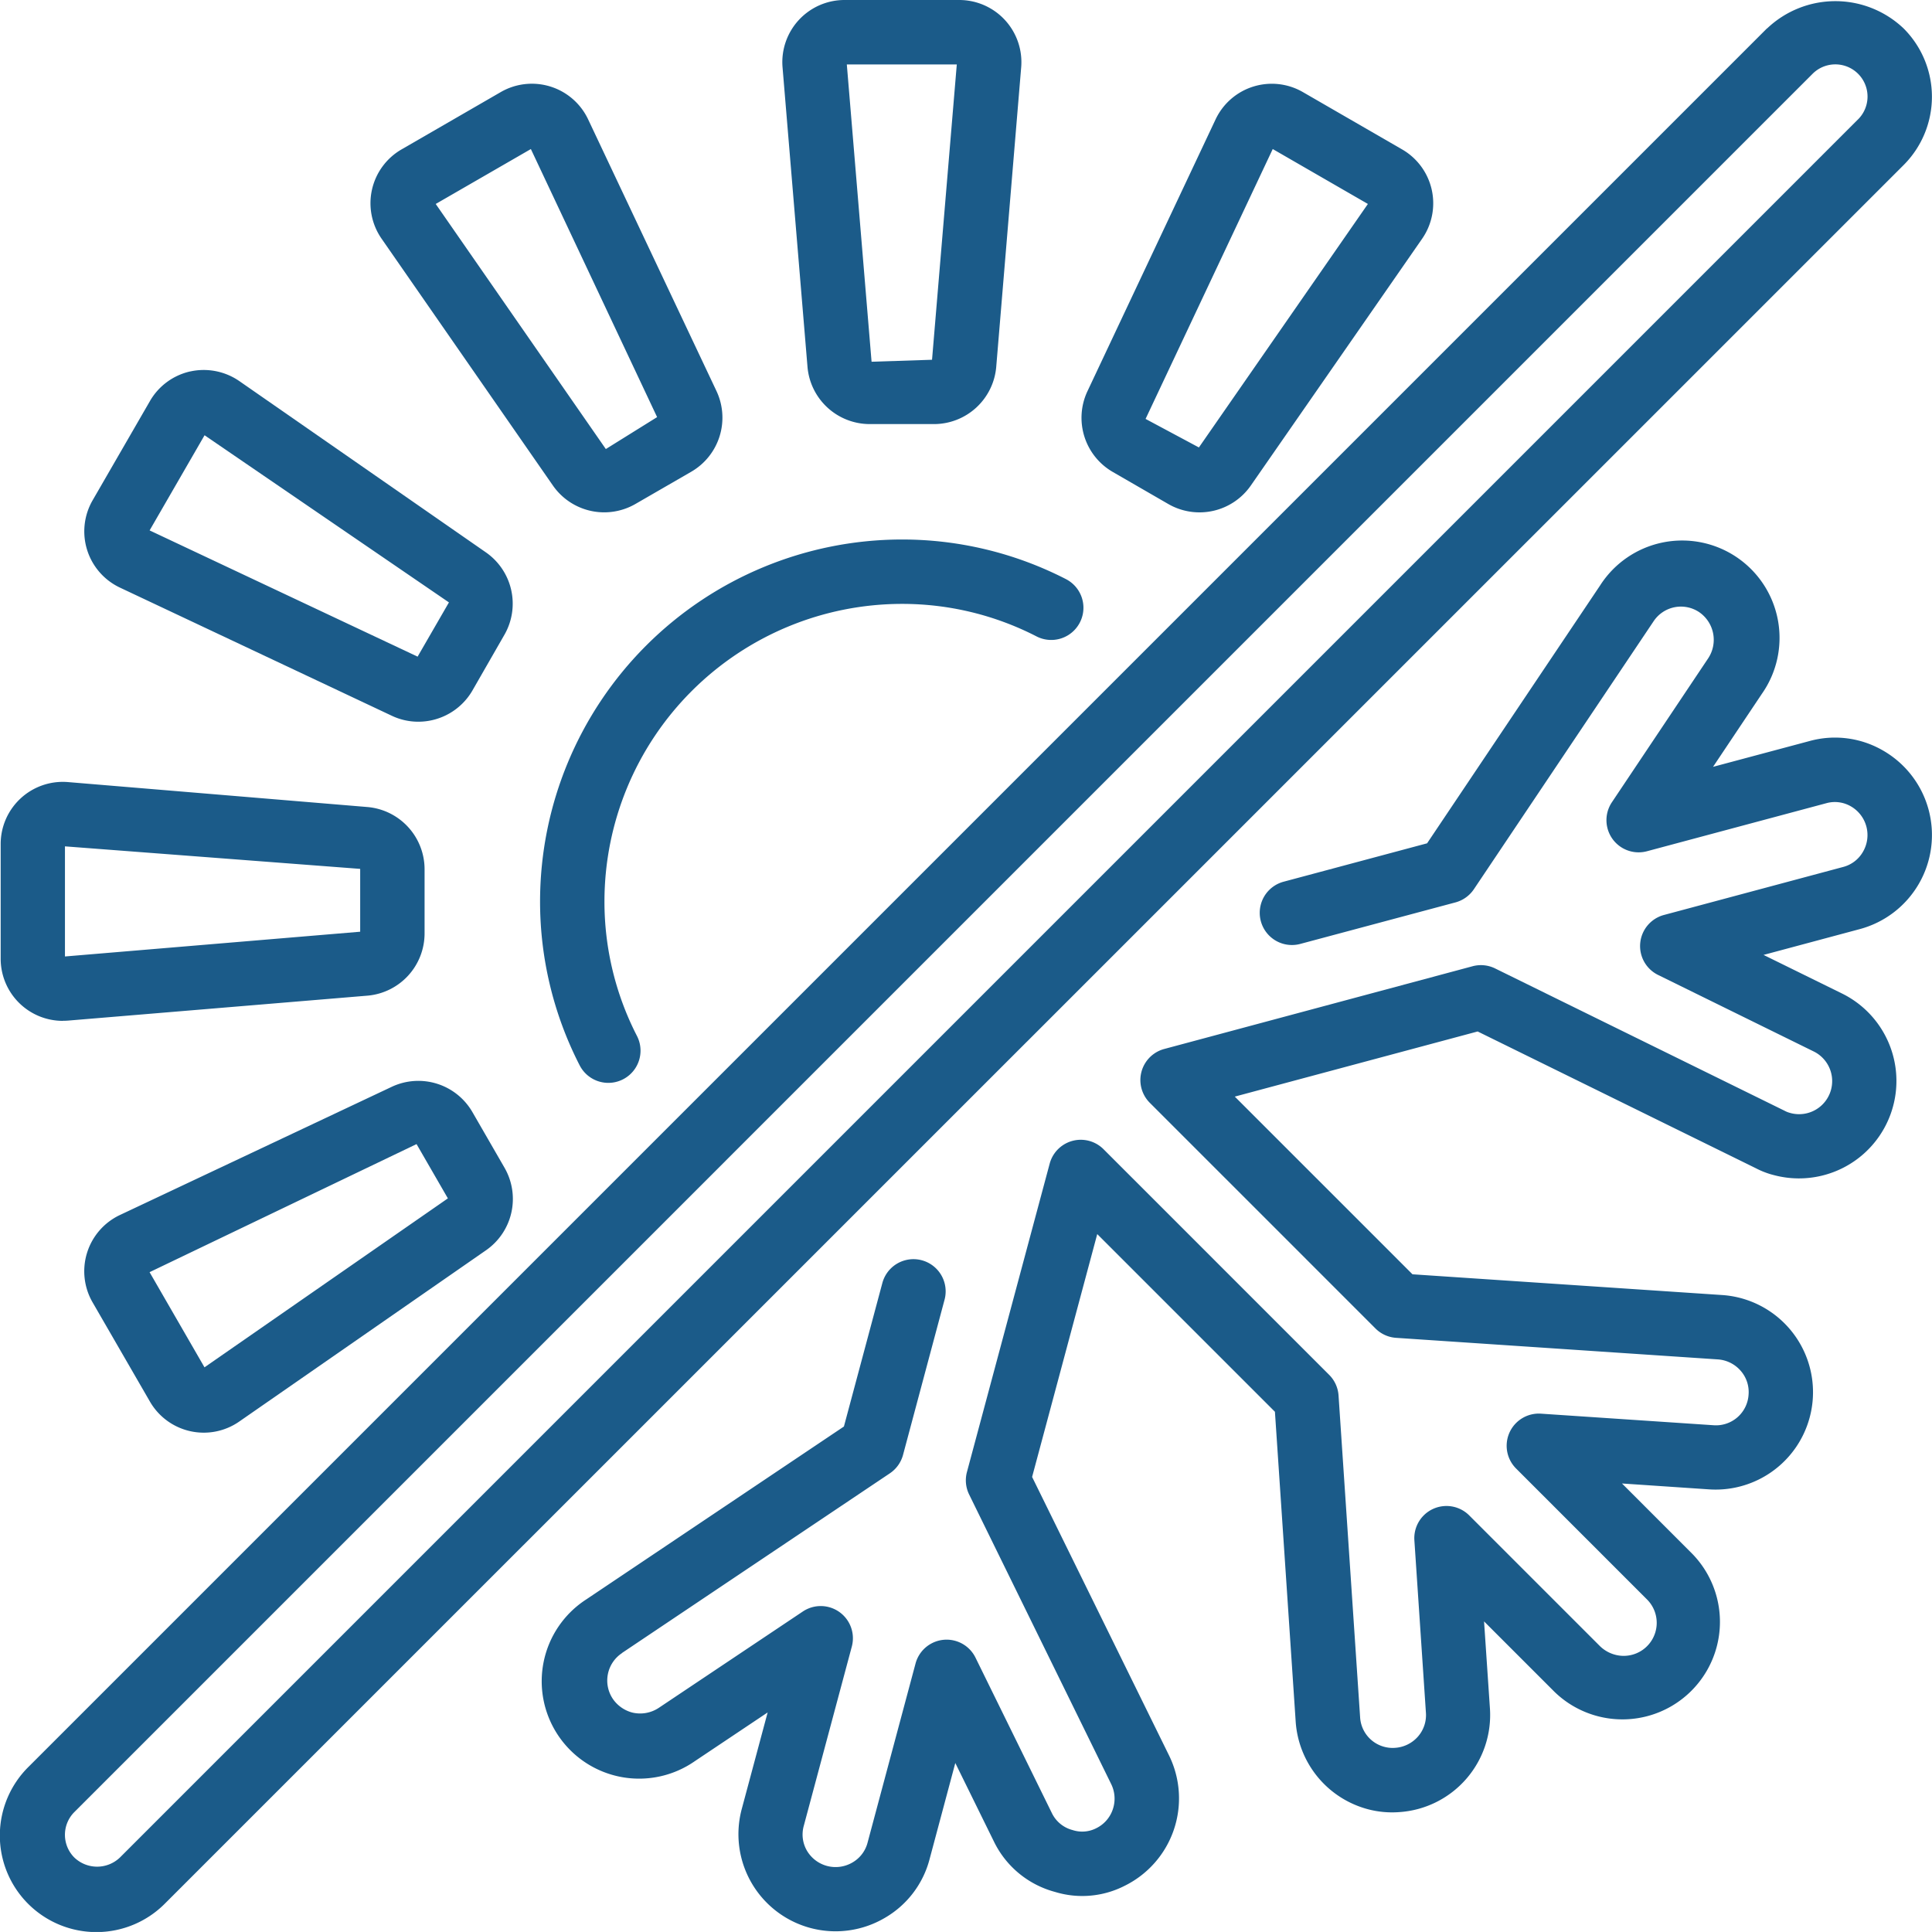
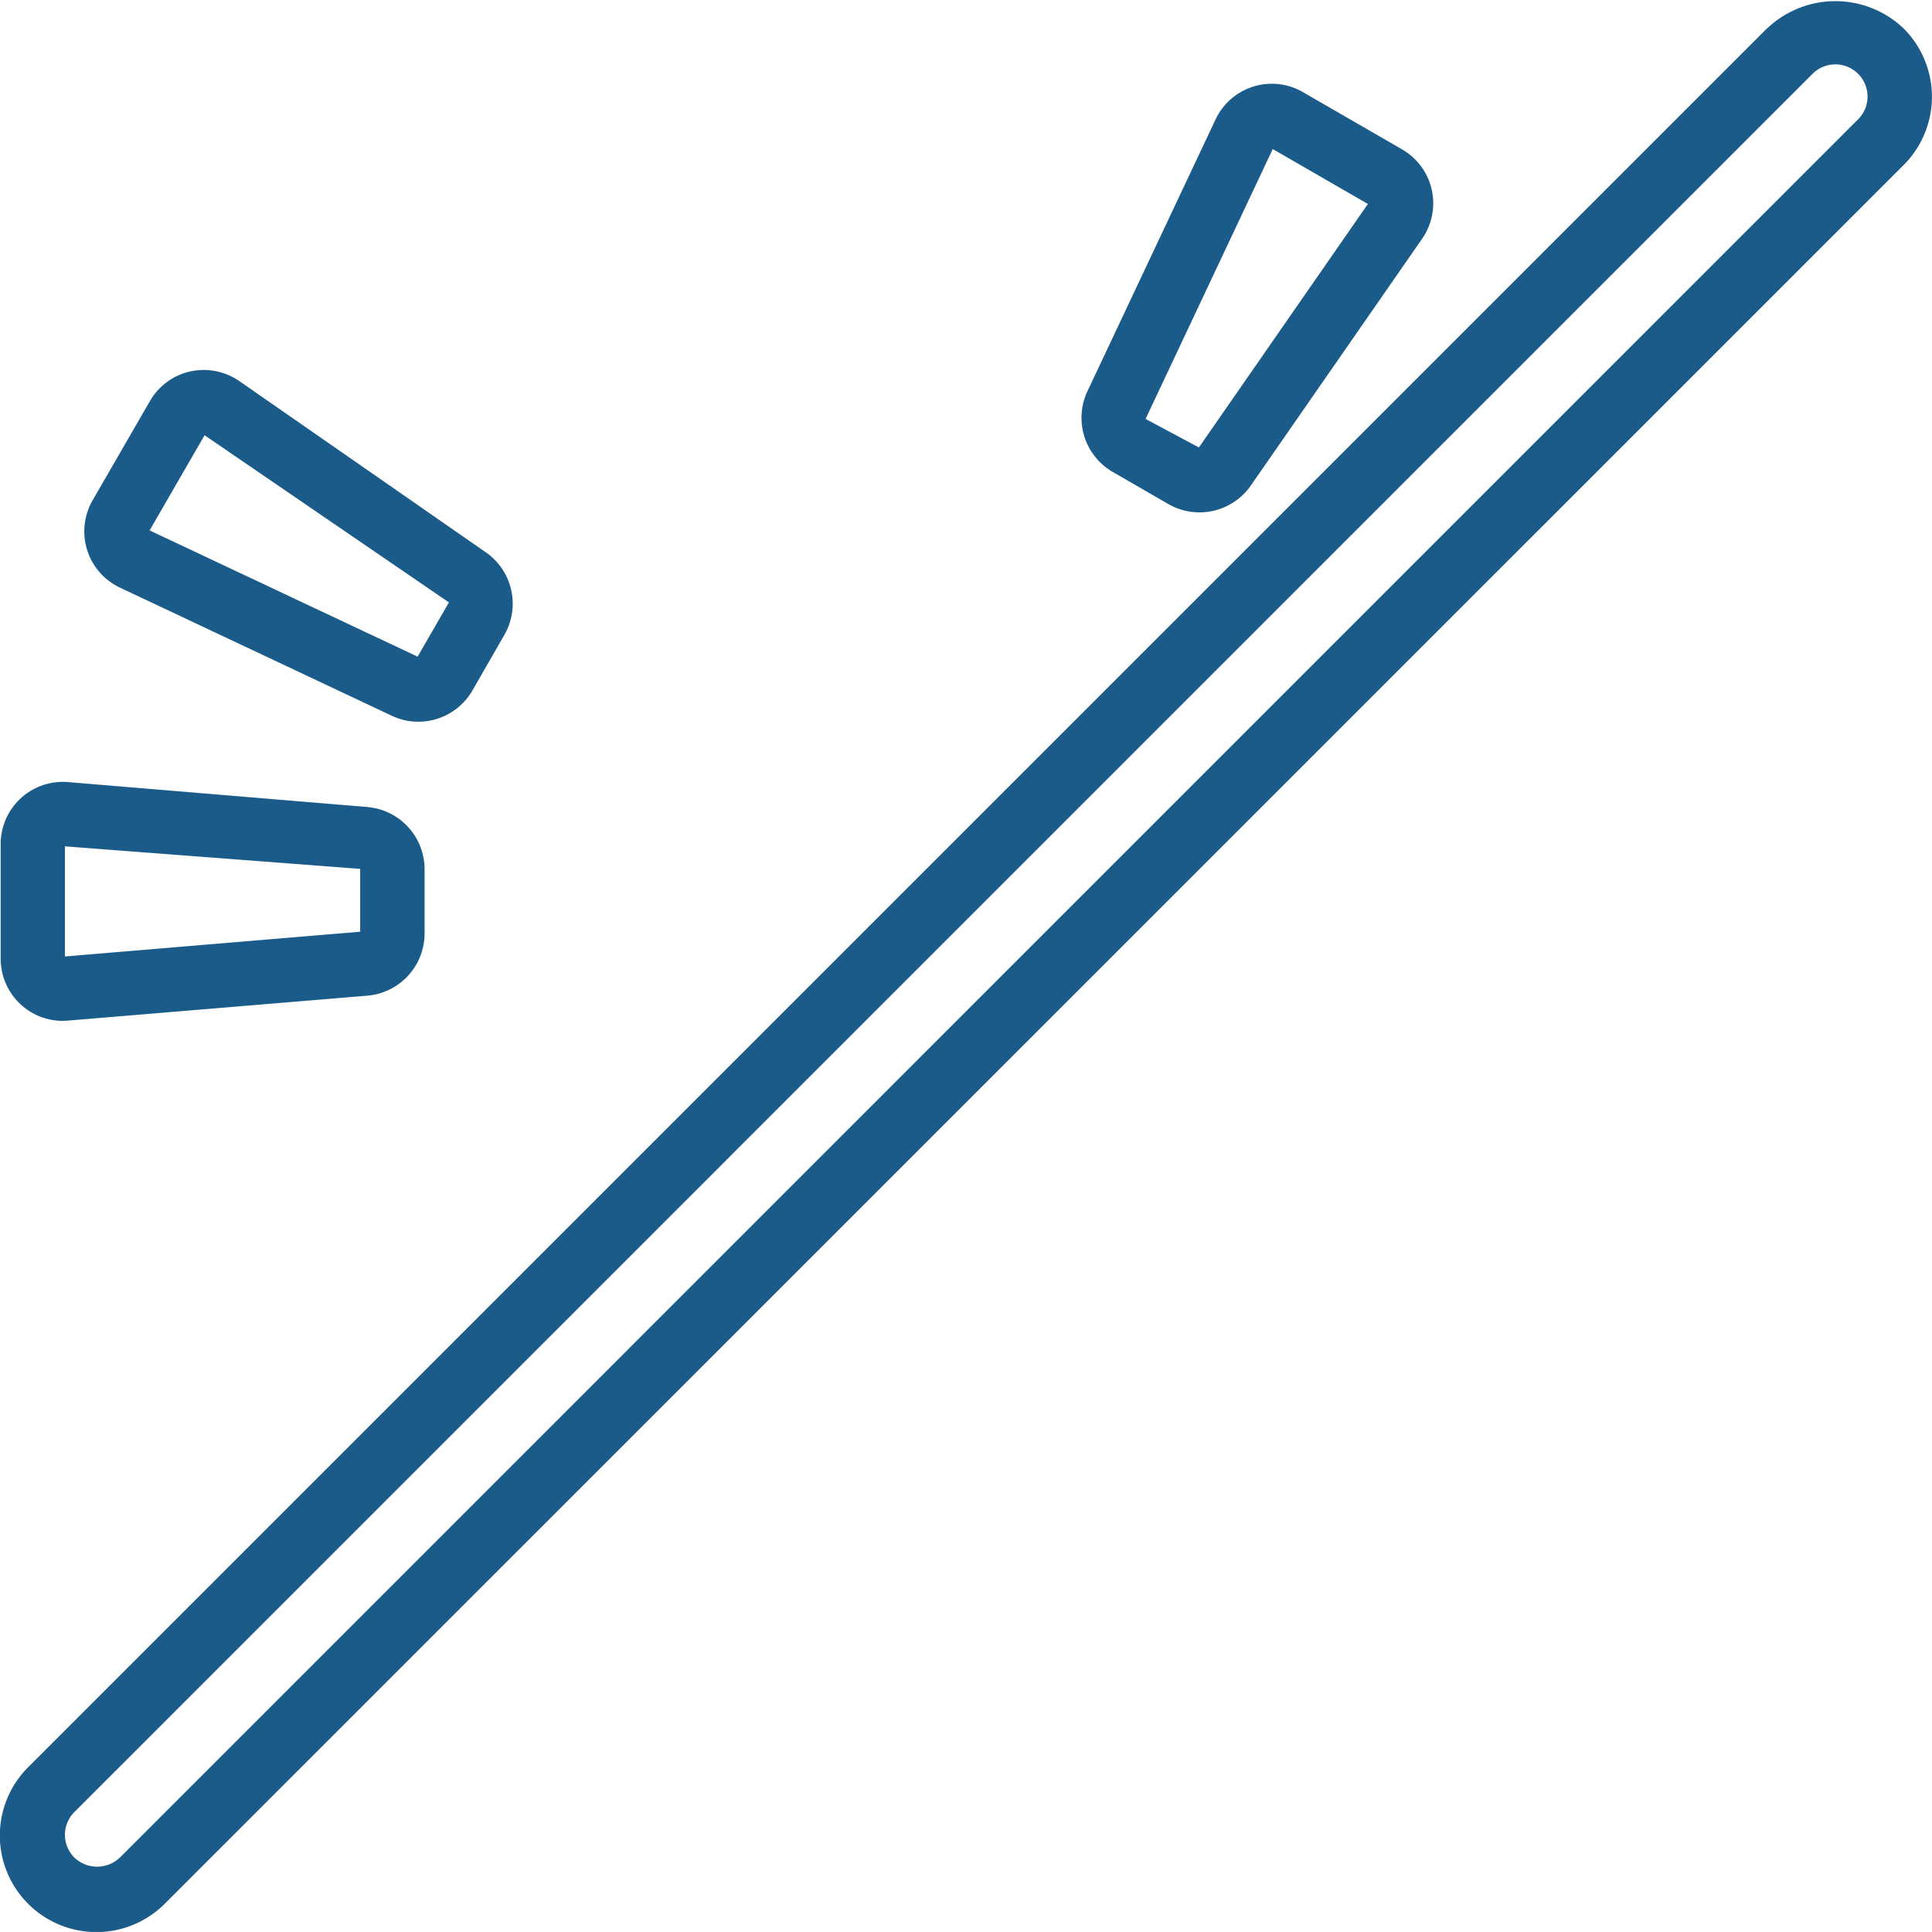
<svg xmlns="http://www.w3.org/2000/svg" width="54.637" height="54.635" viewBox="0 0 54.637 54.635">
  <g id="temperatures" transform="translate(0 -0.007)">
    <g id="Page-1_22_" transform="translate(0 0.007)">
      <g id="_x30_23---Warm-and-Cold-Settings">
        <path id="Shape_139_" d="M50.973,1.033,1.816,50.19a2.731,2.731,0,1,0,3.862,3.862L54.835,4.9a2.731,2.731,0,0,0,0-3.862,2.8,2.8,0,0,0-3.862,0Zm2.574,2.574L4.39,52.765a.933.933,0,0,1-1.287,0,.91.91,0,0,1,0-1.287L52.26,2.32a.91.91,0,0,1,1.287,1.288Z" transform="translate(-1 -0.233)" fill="#1b5b89" />
-         <path id="Shape_138_" d="M147.225,174.923l7.574-5.08a.915.915,0,0,0,.372-.521l1.174-4.388a.91.91,0,1,0-1.759-.472l-1.087,4.058-7.283,4.887a2.755,2.755,0,1,0,3.069,4.575l2.057-1.376-.728,2.715a2.747,2.747,0,0,0,4.033,3.1,2.71,2.71,0,0,0,1.274-1.664l.728-2.721,1.088,2.212a2.692,2.692,0,0,0,1.73,1.433,2.634,2.634,0,0,0,1.964-.169,2.756,2.756,0,0,0,1.263-3.689l-3.873-7.877,1.842-6.868,5.025,5.025.587,8.763a2.757,2.757,0,0,0,2.062,2.482,2.674,2.674,0,0,0,.858.077,2.752,2.752,0,0,0,2.573-2.936l-.166-2.458,1.991,1.991a2.758,2.758,0,0,0,3.9-3.9l-1.99-1.991,2.458.166a2.754,2.754,0,1,0,.38-5.495l-8.763-.587-5.025-5.025,6.868-1.842,7.872,3.87a2.321,2.321,0,0,0,.512.194,2.756,2.756,0,0,0,1.913-5.141l-2.212-1.088,2.715-.728a2.755,2.755,0,0,0,.657-5.056,2.706,2.706,0,0,0-2.076-.263l-2.724.728,1.377-2.059a2.754,2.754,0,1,0-4.572-3.069l-4.892,7.291-4.058,1.086a.91.91,0,0,0,.472,1.759l4.388-1.174a.915.915,0,0,0,.521-.372l5.081-7.576a.928.928,0,0,1,1.29-.261.949.949,0,0,1,.255,1.307l-2.722,4.069a.91.91,0,0,0,.992,1.386l5.07-1.358a.9.9,0,0,1,.693.087.937.937,0,0,1,.345,1.286.911.911,0,0,1-.562.43l-5.061,1.356a.91.91,0,0,0-.166,1.7l4.385,2.156a.935.935,0,0,1-.673,1.739.663.663,0,0,1-.142-.058l-8.183-4.023a.911.911,0,0,0-.637-.063l-8.721,2.34a.91.91,0,0,0-.408,1.523l6.381,6.381a.91.91,0,0,0,.583.265l9.1.61a.939.939,0,0,1,.644.32.91.91,0,0,1,.225.673.924.924,0,0,1-1,.868l-4.879-.327a.91.91,0,0,0-.7,1.548l3.705,3.705a.934.934,0,0,1-.9,1.565.971.971,0,0,1-.425-.239l-3.705-3.705a.91.91,0,0,0-1.548.7l.327,4.883a.92.92,0,0,1-.227.677.941.941,0,0,1-.665.318.9.9,0,0,1-.279-.028.919.919,0,0,1-.69-.838l-.61-9.1a.91.91,0,0,0-.265-.583l-6.381-6.381a.91.91,0,0,0-1.523.408l-2.34,8.721a.91.91,0,0,0,.063.637l4.016,8.187a.934.934,0,0,1,.046.715.921.921,0,0,1-.472.536.87.87,0,0,1-.662.051.9.9,0,0,1-.591-.485l-2.155-4.386a.91.91,0,0,0-1.7.166l-1.357,5.067a.91.91,0,0,1-.429.556.941.941,0,0,1-1.287-.341.91.91,0,0,1-.084-.705l1.356-5.061a.91.91,0,0,0-1.386-.992l-4.068,2.721a.954.954,0,0,1-.754.136.964.964,0,0,1-.546-.381.93.93,0,0,1,.255-1.3Z" transform="translate(-129.633 -128.178)" fill="#1b5b89" />
-         <path id="Shape_137_" d="M144.167,153.258a10.136,10.136,0,0,0,1.122,4.643.91.91,0,1,0,1.617-.838,8.3,8.3,0,0,1-.918-3.805,8.42,8.42,0,0,1,8.411-8.411,8.3,8.3,0,0,1,3.805.918.91.91,0,0,0,.838-1.617,10.136,10.136,0,0,0-4.643-1.122A10.243,10.243,0,0,0,144.167,153.258Z" transform="translate(-128.894 -127.769)" fill="#1b5b89" />
-         <path id="Shape_136_" d="M210.87,12h1.83a1.768,1.768,0,0,0,1.748-1.613l.706-8.475A1.758,1.758,0,0,0,213.4.007h-3.243a1.758,1.758,0,0,0-1.752,1.9l.706,8.475A1.768,1.768,0,0,0,210.87,12Zm2.463-10.17-.7,8.351-1.71.056-.7-8.408Z" transform="translate(-186.275 -0.007)" fill="#1b5b89" />
        <path id="Shape_135_" d="M2.907,214.019q.073,0,.145-.005l8.475-.706a1.768,1.768,0,0,0,1.612-1.752v-1.825a1.768,1.768,0,0,0-1.613-1.757l-8.475-.706a1.758,1.758,0,0,0-1.9,1.752v3.243a1.757,1.757,0,0,0,1.759,1.758Zm.062-4.933,8.349.637V211.5l-8.349.7Z" transform="translate(-1.132 -185.151)" fill="#1b5b89" />
-         <path id="Shape_134_" d="M105.37,23.216a1.759,1.759,0,0,0-2.47-.774l-2.807,1.622a1.758,1.758,0,0,0-.565,2.525l4.849,6.986a1.767,1.767,0,0,0,2.322.521l1.586-.916A1.767,1.767,0,0,0,109,30.9Zm.5,9.322-4.811-6.931,2.691-1.553,3.57,7.581Z" transform="translate(-88.737 -19.839)" fill="#1b5b89" />
-         <path id="Shape_133_" d="M34.321,287.42a1.766,1.766,0,0,0-2.276-.711l-7.689,3.626a1.759,1.759,0,0,0-.774,2.47l1.622,2.807a1.758,1.758,0,0,0,2.525.565l6.986-4.849a1.767,1.767,0,0,0,.521-2.322Zm-7.574,7.223-1.553-2.691,7.55-3.622.886,1.535Z" transform="translate(-20.964 -255.975)" fill="#1b5b89" />
        <path id="Shape_132_" d="M288.578,33.182l1.586.916a1.767,1.767,0,0,0,2.322-.521l4.85-6.987a1.759,1.759,0,0,0-.566-2.524l-2.808-1.622a1.758,1.758,0,0,0-2.469.774l-3.626,7.692A1.768,1.768,0,0,0,288.578,33.182Zm4.532-9.127,2.691,1.553-4.779,6.886-1.508-.807Z" transform="translate(-257.117 -19.84)" fill="#1b5b89" />
        <path id="Shape_131_" d="M26.343,98.124a1.759,1.759,0,0,0-1.138.837l-1.622,2.808a1.758,1.758,0,0,0,.774,2.469l7.692,3.626a1.744,1.744,0,0,0,.743.166,1.768,1.768,0,0,0,1.529-.877l.91-1.585a1.767,1.767,0,0,0-.52-2.323l-6.982-4.85a1.772,1.772,0,0,0-1.386-.27Zm6.431,8.066-7.579-3.57,1.554-2.691,6.911,4.727Z" transform="translate(-20.964 -87.62)" fill="#1b5b89" />
      </g>
    </g>
  </g>
</svg>